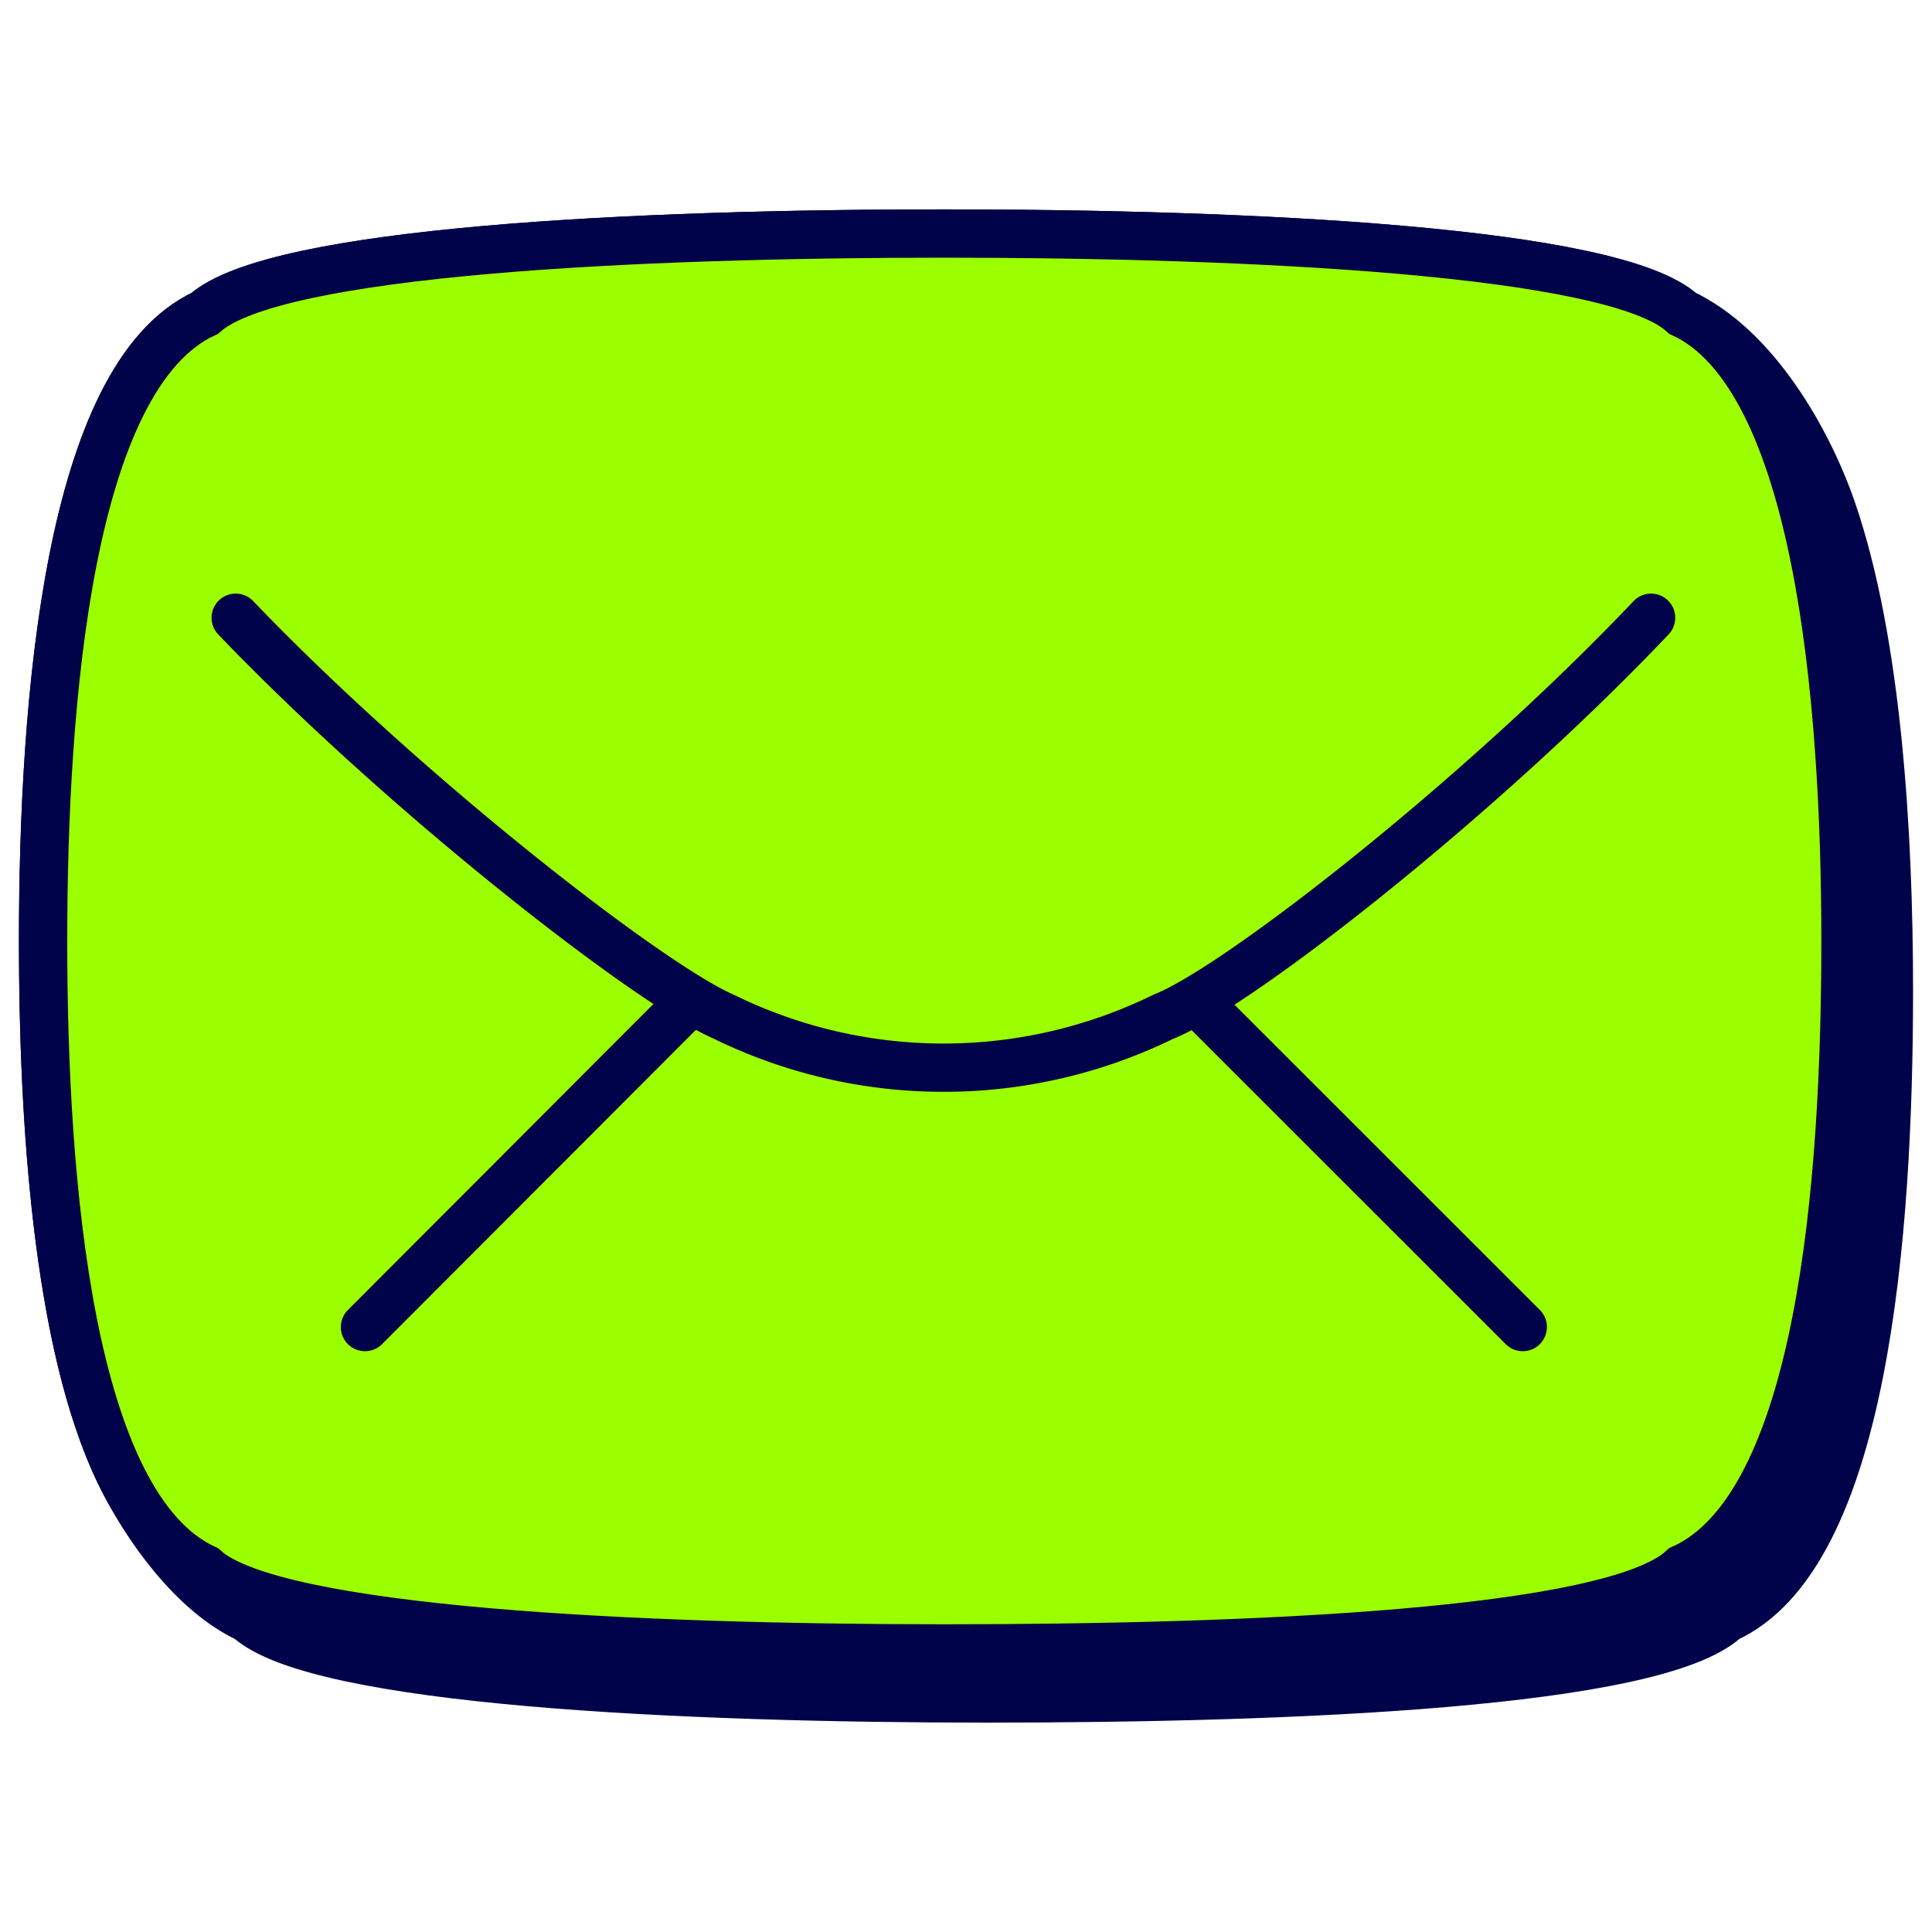
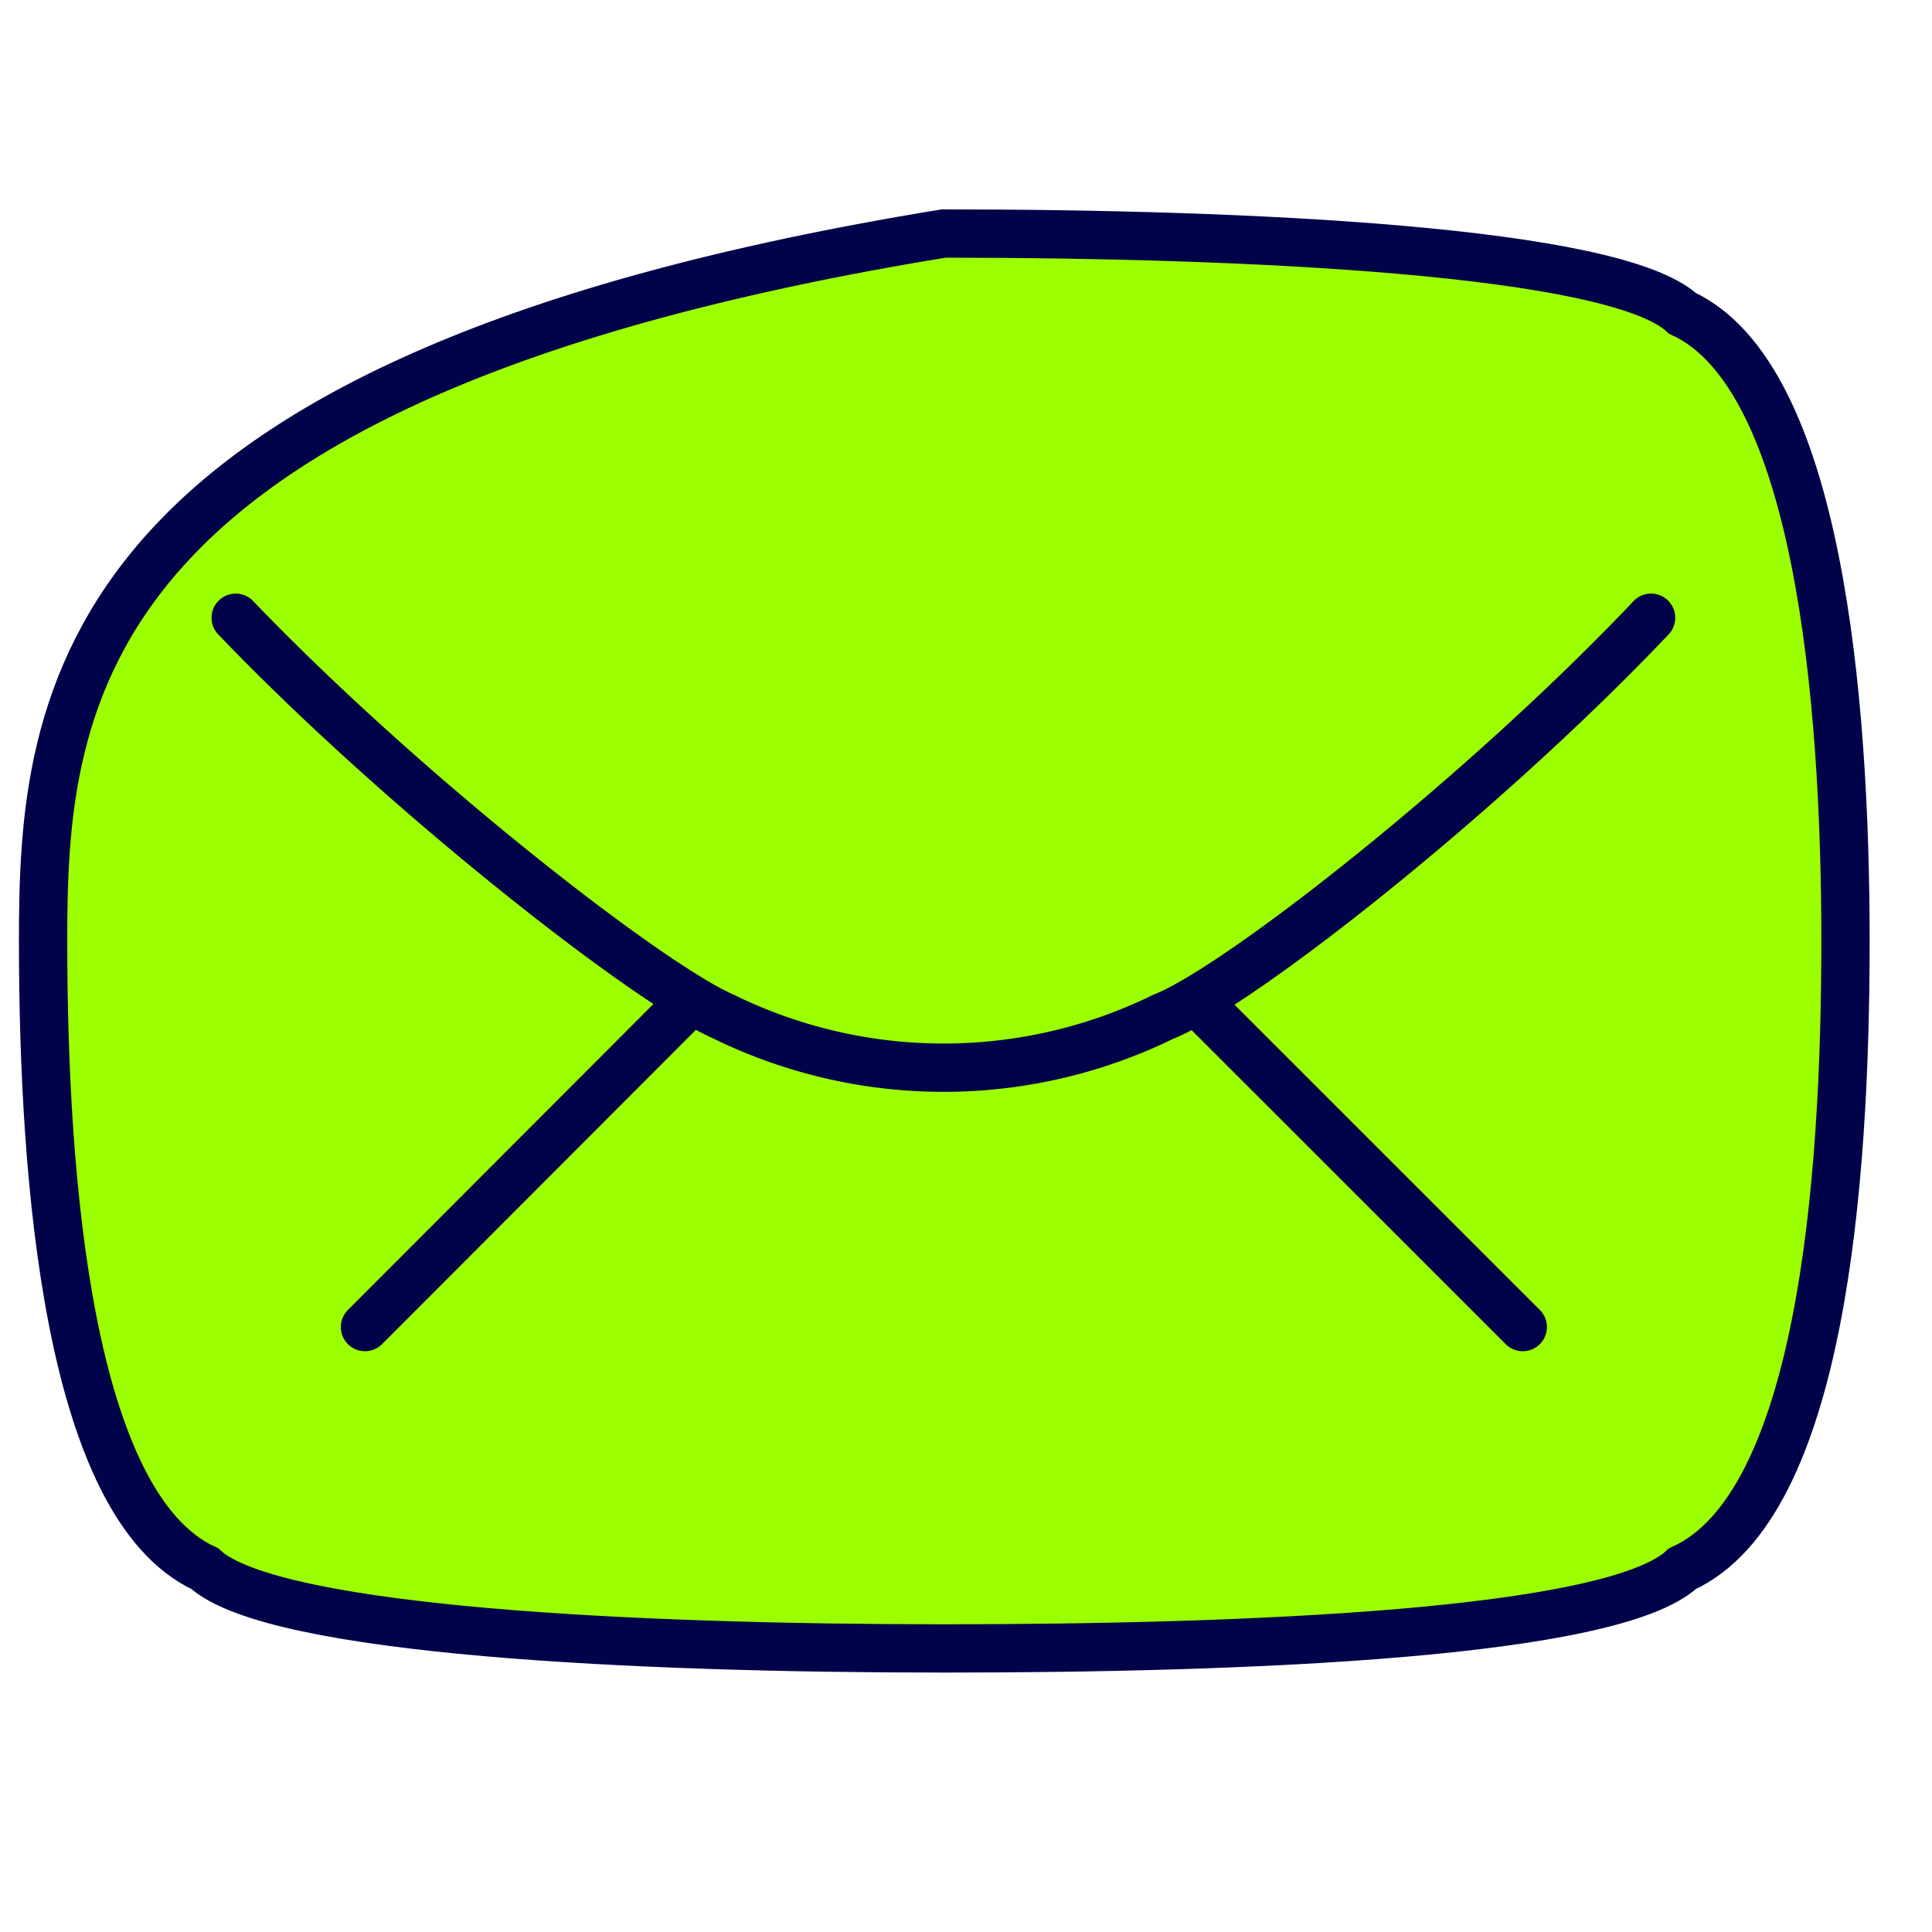
<svg xmlns="http://www.w3.org/2000/svg" width="200" height="200" viewBox="0 0 40 40">
  <g fill="none" stroke="#00034a" stroke-miterlimit="10">
-     <path fill="#00034a" d="M34.835 6.488c-1.417-1.3-8.988-1.653-15.298-1.653S5.692 5.189 4.239 6.488C1.428 7.788.892 14.463.892 19.483c0 3.716.294 8.339 1.587 11.017c.535 1.108 1.524 2.486 2.658 3.01c1.424 1.302 8.997 1.655 15.298 1.655c6.3 0 13.854-.305 15.297-1.653c2.87-1.3 3.376-7.974 3.376-12.995c0-3.266-.239-7.235-1.18-9.966c-.507-1.466-1.608-3.374-3.093-4.063Z" />
-     <path fill="#9bff00" d="M34.835 32.477c2.867-1.3 3.374-7.974 3.374-12.994s-.564-11.694-3.374-12.995c-1.417-1.3-8.988-1.653-15.298-1.653S5.692 5.189 4.239 6.488C1.428 7.788.892 14.463.892 19.483s.536 11.693 3.347 12.994c1.424 1.3 8.997 1.652 15.297 1.652s13.855-.304 15.299-1.652Z" />
+     <path fill="#9bff00" d="M34.835 32.477c2.867-1.3 3.374-7.974 3.374-12.994s-.564-11.694-3.374-12.995c-1.417-1.3-8.988-1.653-15.298-1.653C1.428 7.788.892 14.463.892 19.483s.536 11.693 3.347 12.994c1.424 1.3 8.997 1.652 15.297 1.652s13.855-.304 15.299-1.652Z" />
    <path stroke-linecap="round" d="M4.88 12.79c3.49 3.643 8.547 7.582 10.105 8.26a10.34 10.34 0 0 0 9.102 0c1.55-.611 6.607-4.579 10.097-8.26M14.21 20.812l-6.653 6.663m17.305-6.663l6.665 6.663" />
  </g>
</svg>